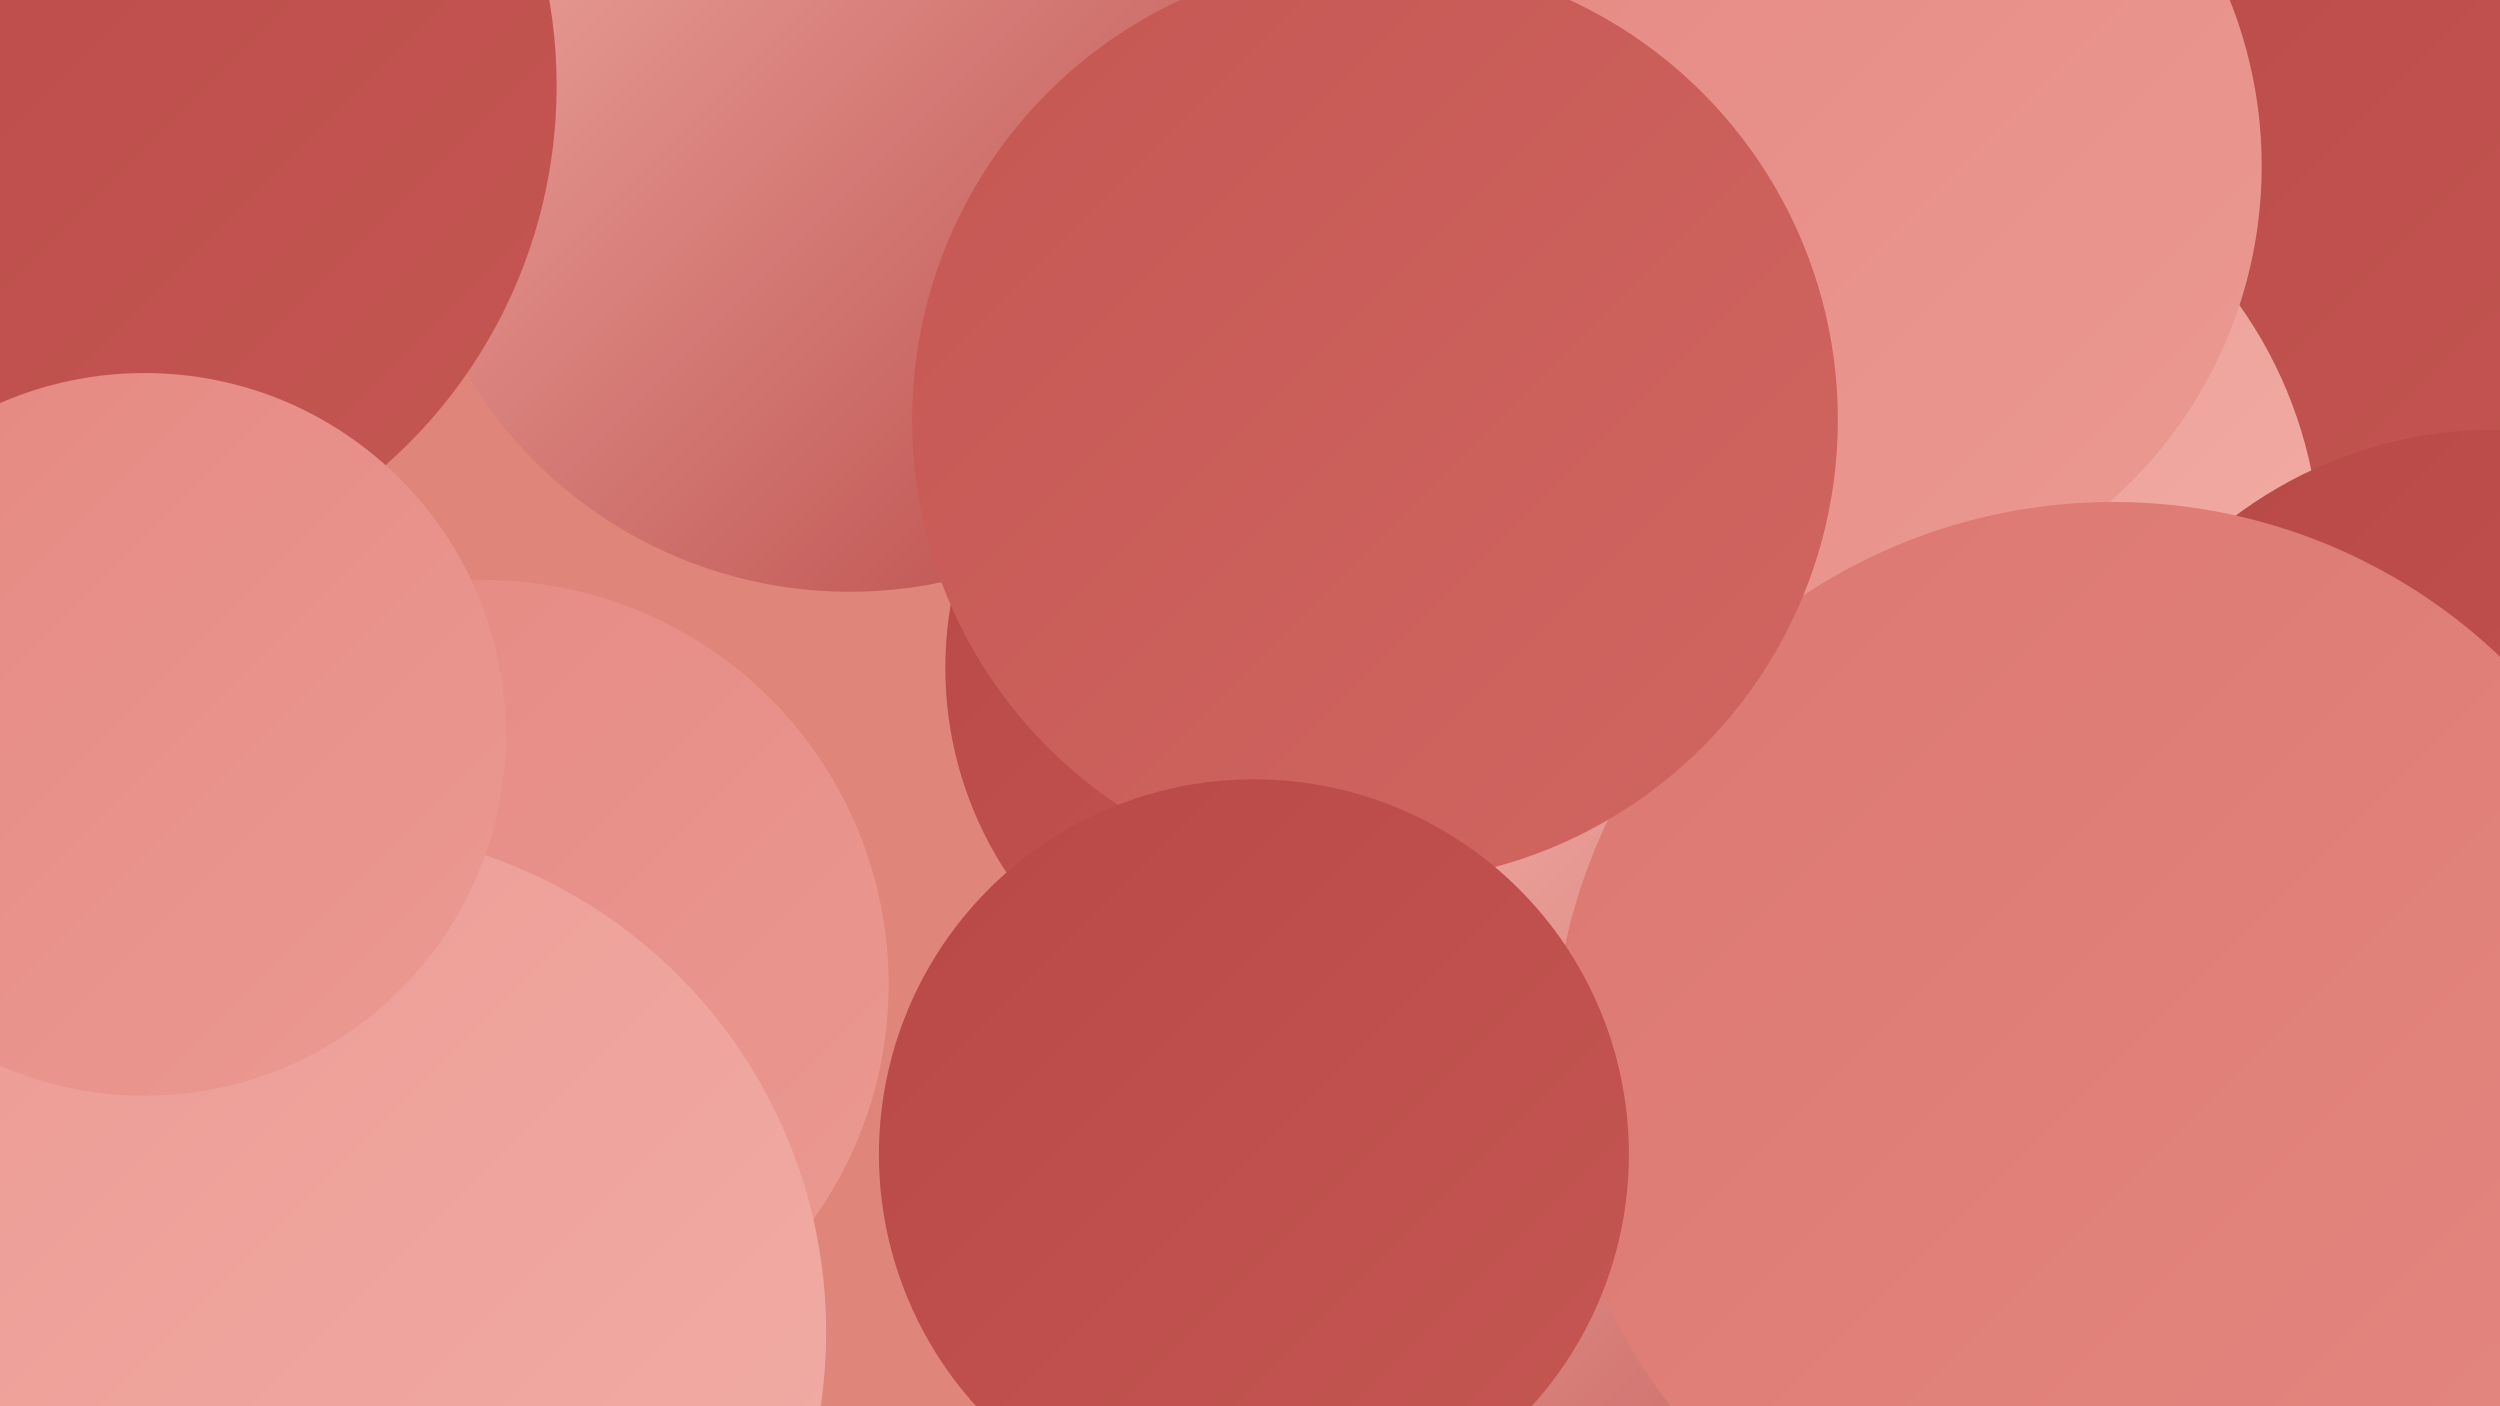
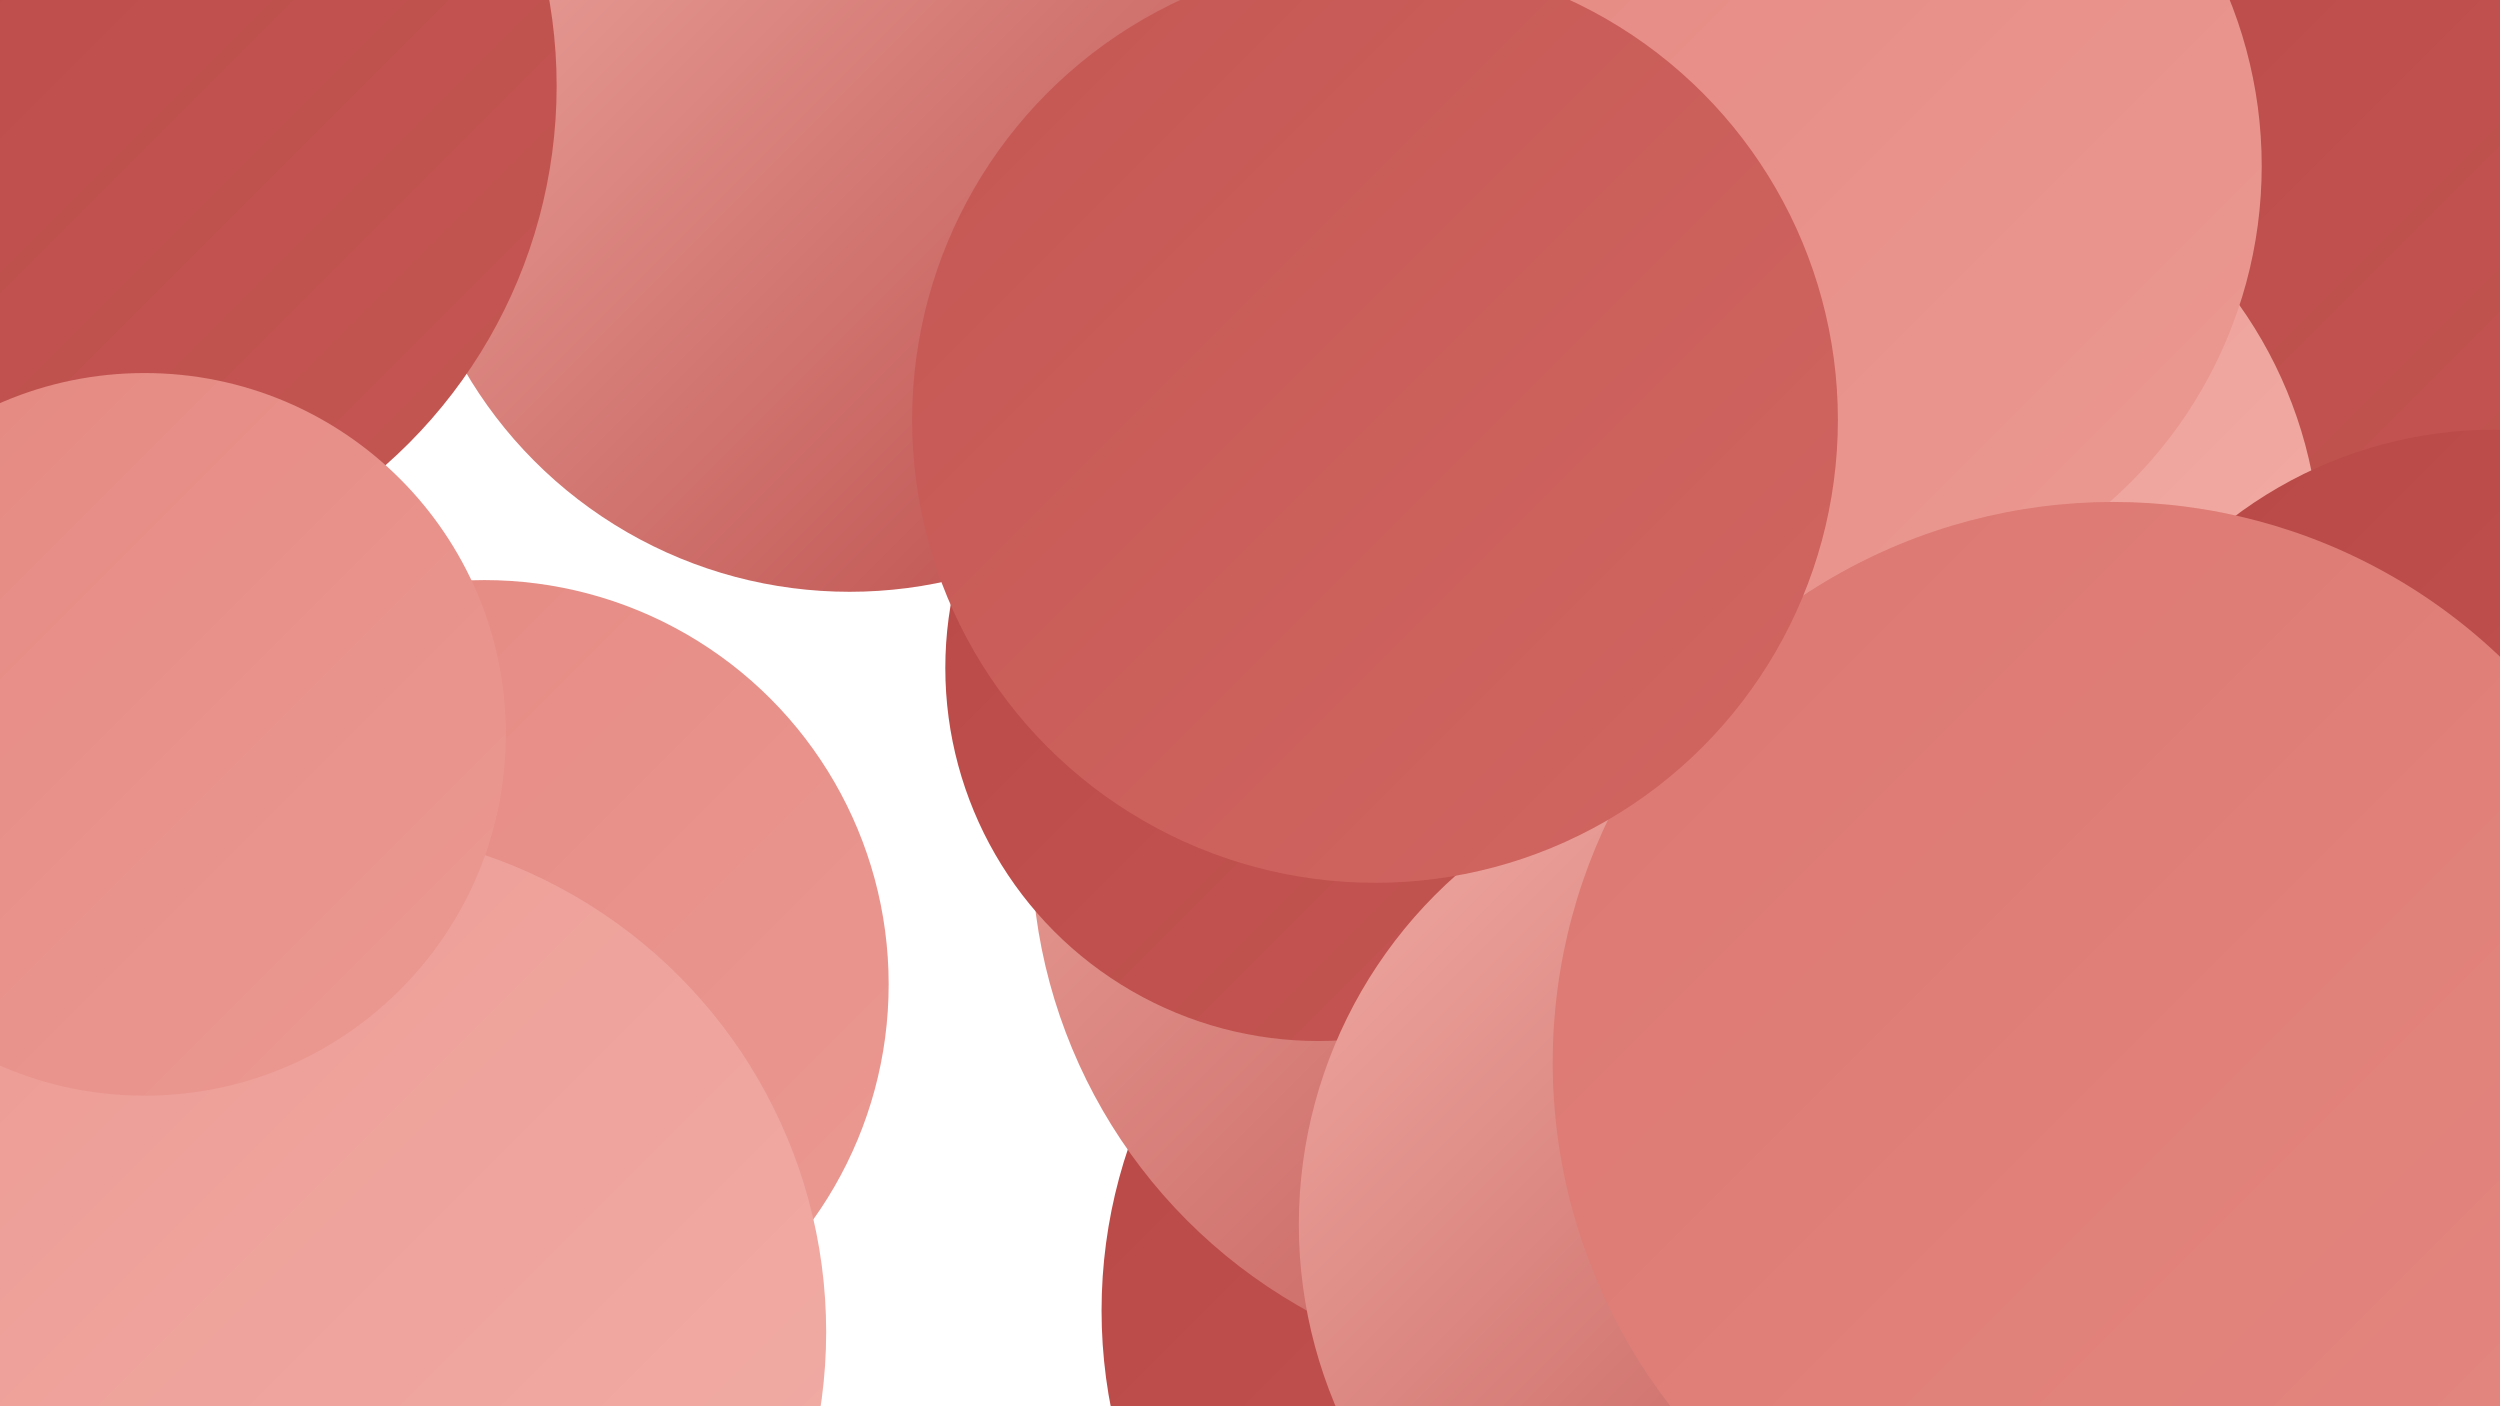
<svg xmlns="http://www.w3.org/2000/svg" width="1280" height="720">
  <defs>
    <linearGradient id="grad0" x1="0%" y1="0%" x2="100%" y2="100%">
      <stop offset="0%" style="stop-color:#b84846;stop-opacity:1" />
      <stop offset="100%" style="stop-color:#c55753;stop-opacity:1" />
    </linearGradient>
    <linearGradient id="grad1" x1="0%" y1="0%" x2="100%" y2="100%">
      <stop offset="0%" style="stop-color:#c55753;stop-opacity:1" />
      <stop offset="100%" style="stop-color:#d16661;stop-opacity:1" />
    </linearGradient>
    <linearGradient id="grad2" x1="0%" y1="0%" x2="100%" y2="100%">
      <stop offset="0%" style="stop-color:#d16661;stop-opacity:1" />
      <stop offset="100%" style="stop-color:#db7770;stop-opacity:1" />
    </linearGradient>
    <linearGradient id="grad3" x1="0%" y1="0%" x2="100%" y2="100%">
      <stop offset="0%" style="stop-color:#db7770;stop-opacity:1" />
      <stop offset="100%" style="stop-color:#e48881;stop-opacity:1" />
    </linearGradient>
    <linearGradient id="grad4" x1="0%" y1="0%" x2="100%" y2="100%">
      <stop offset="0%" style="stop-color:#e48881;stop-opacity:1" />
      <stop offset="100%" style="stop-color:#eb9a93;stop-opacity:1" />
    </linearGradient>
    <linearGradient id="grad5" x1="0%" y1="0%" x2="100%" y2="100%">
      <stop offset="0%" style="stop-color:#eb9a93;stop-opacity:1" />
      <stop offset="100%" style="stop-color:#f2aea6;stop-opacity:1" />
    </linearGradient>
    <linearGradient id="grad6" x1="0%" y1="0%" x2="100%" y2="100%">
      <stop offset="0%" style="stop-color:#f2aea6;stop-opacity:1" />
      <stop offset="100%" style="stop-color:#b84846;stop-opacity:1" />
    </linearGradient>
  </defs>
-   <rect width="1280" height="720" fill="#e08579" />
-   <circle cx="879" cy="61" r="203" fill="url(#grad6)" />
  <circle cx="1199" cy="71" r="277" fill="url(#grad0)" />
  <circle cx="964" cy="286" r="224" fill="url(#grad5)" />
  <circle cx="777" cy="184" r="256" fill="url(#grad5)" />
  <circle cx="435" cy="75" r="228" fill="url(#grad6)" />
  <circle cx="824" cy="671" r="260" fill="url(#grad0)" />
  <circle cx="801" cy="432" r="273" fill="url(#grad6)" />
  <circle cx="675" cy="342" r="191" fill="url(#grad0)" />
  <circle cx="248" cy="504" r="207" fill="url(#grad4)" />
-   <circle cx="23" cy="396" r="217" fill="url(#grad6)" />
  <circle cx="1277" cy="441" r="221" fill="url(#grad0)" />
  <circle cx="904" cy="627" r="239" fill="url(#grad6)" />
  <circle cx="165" cy="682" r="258" fill="url(#grad5)" />
  <circle cx="26" cy="44" r="259" fill="url(#grad0)" />
  <circle cx="1179" cy="637" r="241" fill="url(#grad3)" />
  <circle cx="74" cy="376" r="185" fill="url(#grad4)" />
  <circle cx="929" cy="85" r="229" fill="url(#grad4)" />
  <circle cx="1082" cy="544" r="287" fill="url(#grad3)" />
  <circle cx="704" cy="215" r="237" fill="url(#grad1)" />
-   <circle cx="642" cy="591" r="192" fill="url(#grad0)" />
</svg>